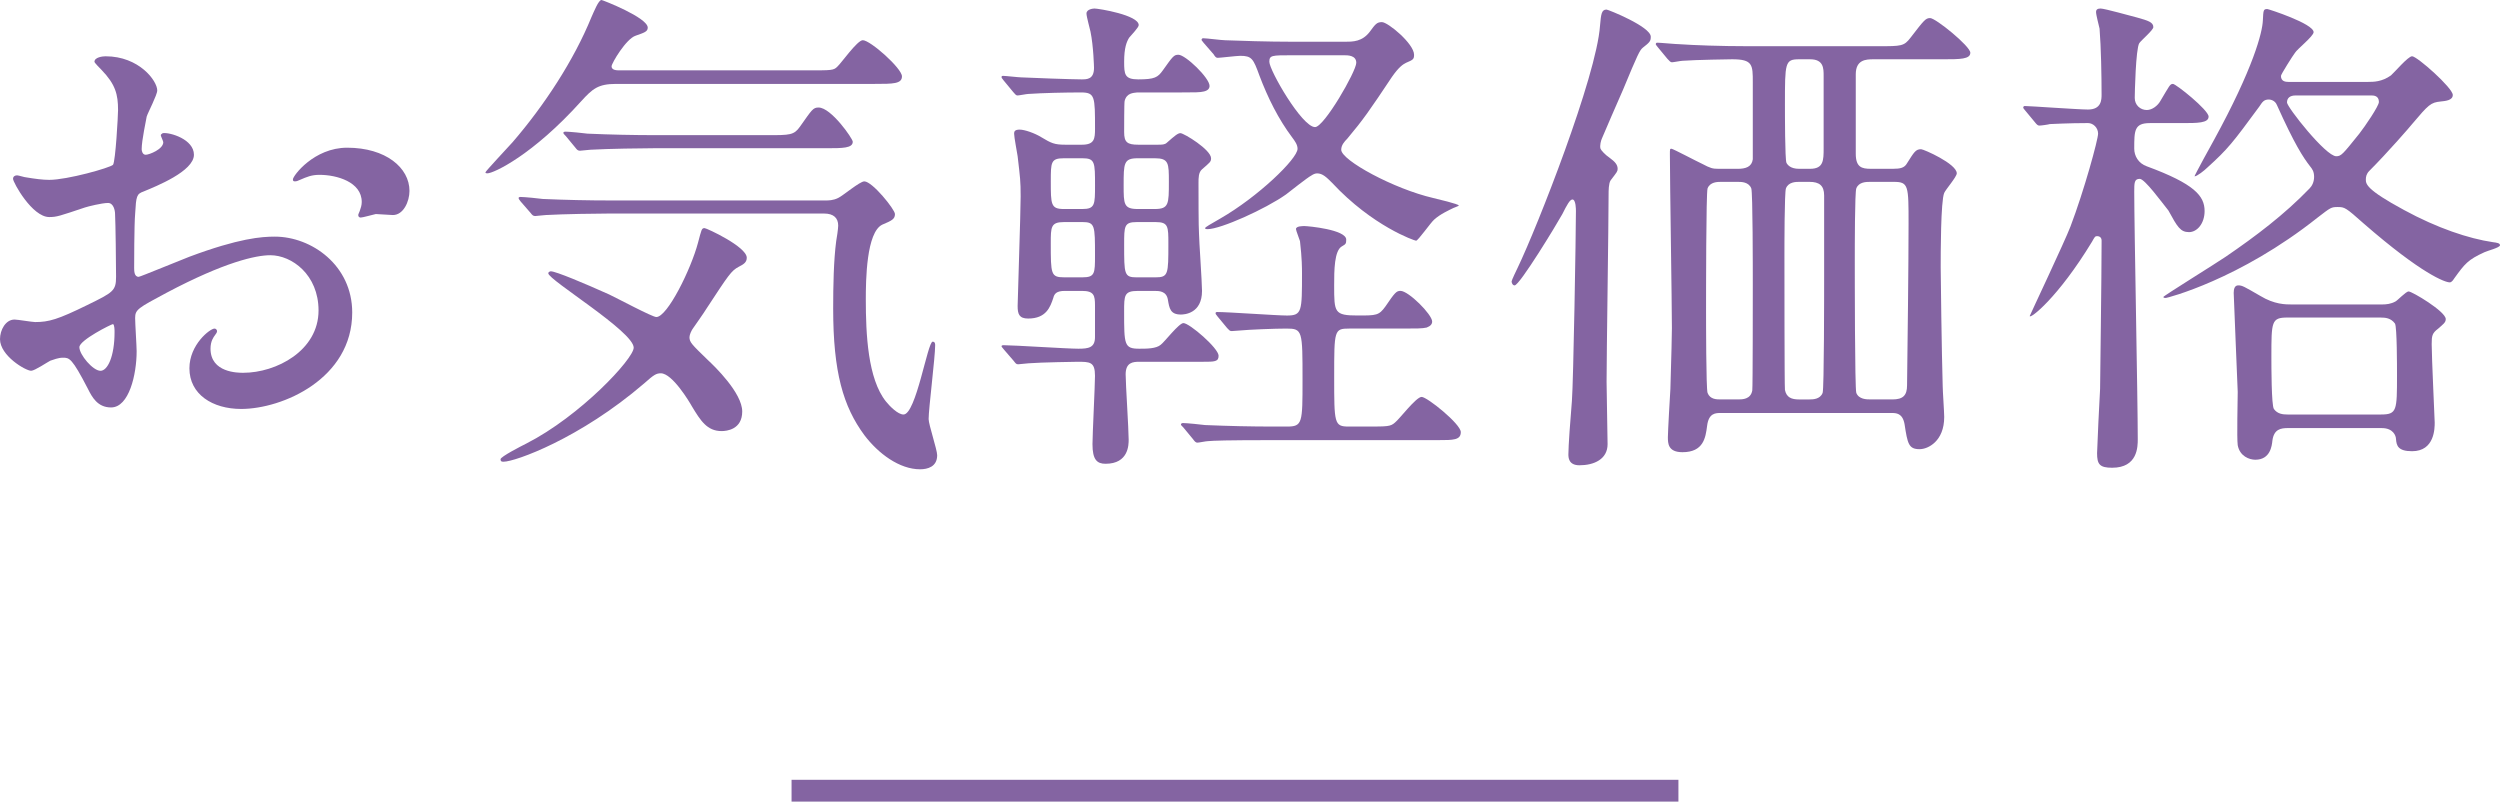
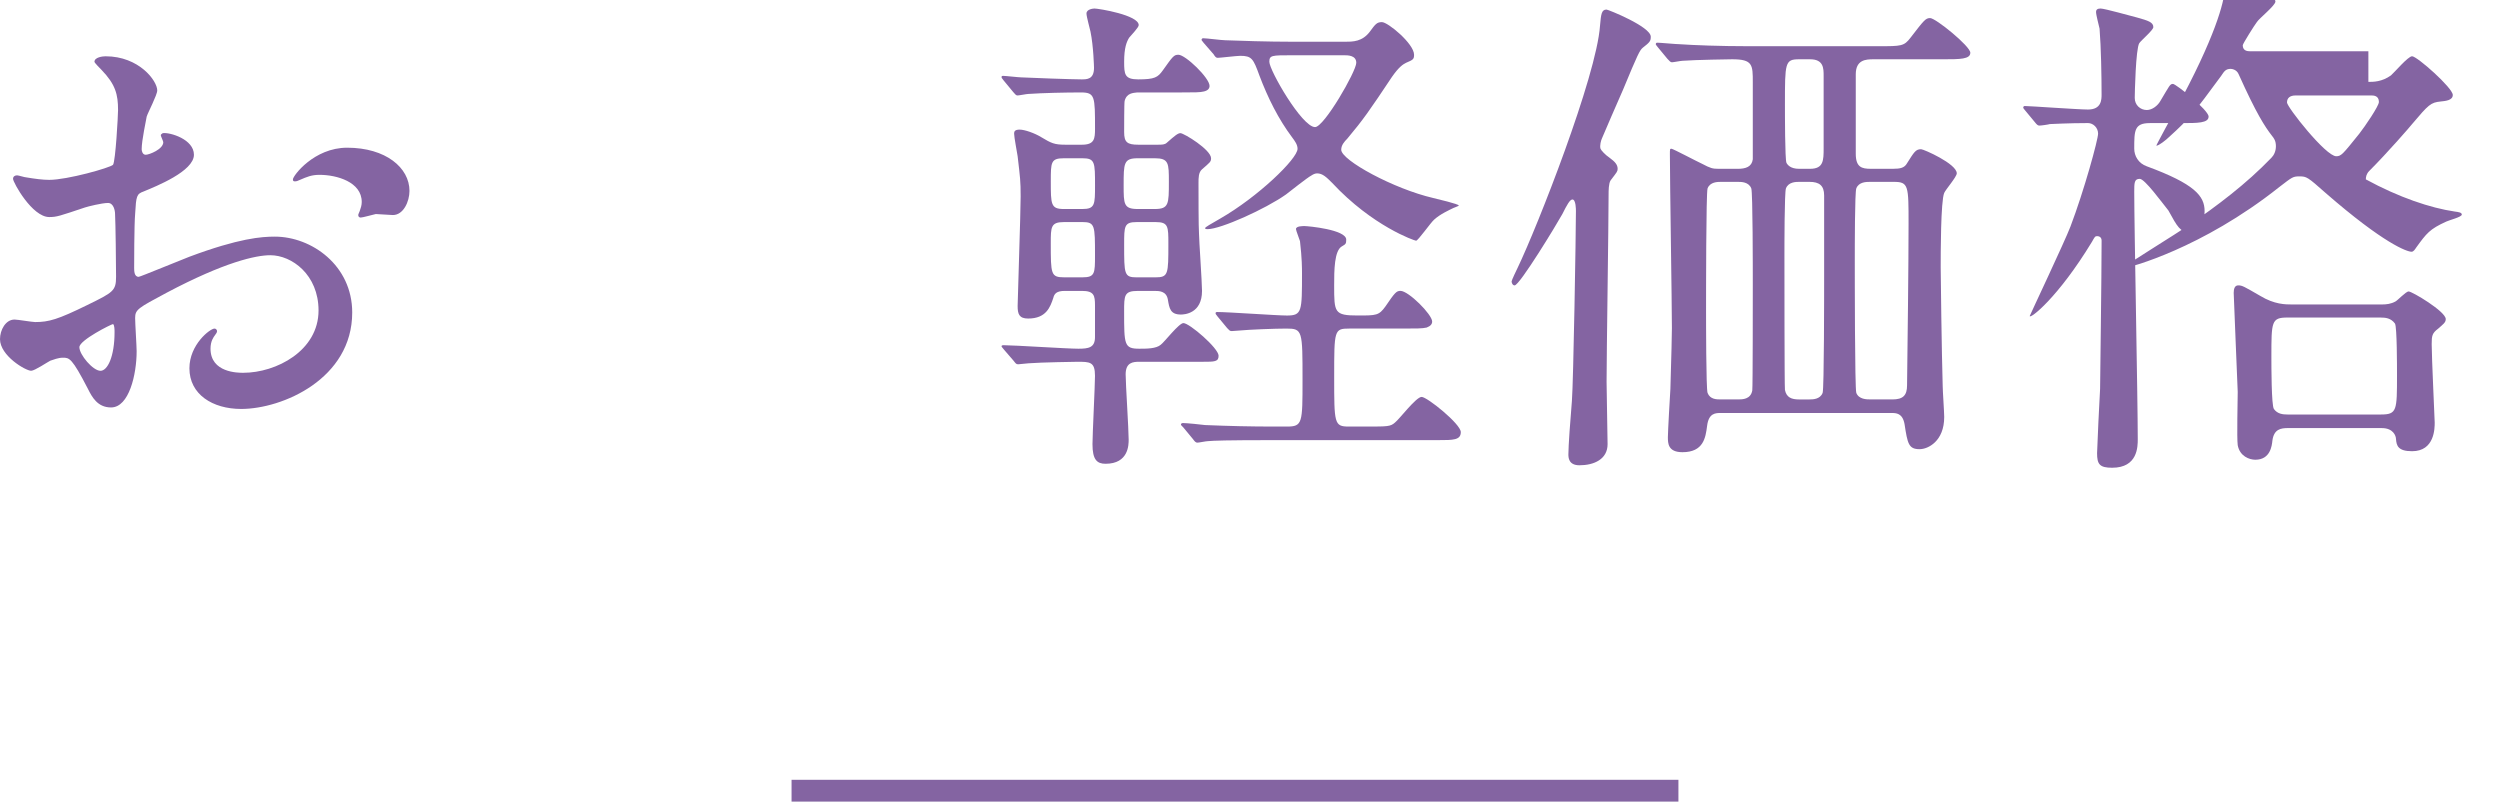
<svg xmlns="http://www.w3.org/2000/svg" version="1.1" id="レイヤー_1" x="0px" y="0px" viewBox="0 0 114.42 36.689" style="enable-background:new 0 0 114.42 36.689;" xml:space="preserve">
  <style type="text/css">
	.st0{fill:#8464A2;}
	.st1{fill:none;stroke:#8464A2;stroke-miterlimit:10;}
</style>
  <g>
    <path class="st0" d="M8.876,7.083c0,0.759-1.748,1.449-2.299,1.679   C6.254,8.876,6.231,8.968,6.186,9.773c-0.046,0.506-0.046,2.369-0.046,2.483   c0,0.138,0,0.414,0.207,0.414c0.069,0,1.955-0.782,2.322-0.92   c2.276-0.851,3.312-0.92,3.909-0.92c1.679,0,3.542,1.311,3.542,3.472   c0,3.036-3.196,4.415-5.082,4.415c-1.311,0-2.369-0.667-2.369-1.862   c0-1.081,0.943-1.817,1.15-1.817c0.069,0,0.115,0.069,0.115,0.115   c0,0.069-0.046,0.115-0.092,0.184c-0.069,0.092-0.207,0.276-0.207,0.621   c0,1.104,1.265,1.104,1.495,1.104c1.518,0,3.449-1.012,3.449-2.852   c0-1.633-1.219-2.529-2.208-2.529c-0.644,0-2.069,0.299-4.76,1.725   c-1.288,0.69-1.426,0.759-1.426,1.149c0,0.253,0.069,1.288,0.069,1.518   c0,1.058-0.345,2.575-1.172,2.575c-0.621,0-0.874-0.483-1.058-0.851   c-0.736-1.426-0.851-1.426-1.149-1.426c-0.207,0-0.437,0.092-0.575,0.138   c-0.138,0.069-0.713,0.46-0.874,0.46C1.173,16.97,0,16.281,0,15.521   C0,15.108,0.253,14.625,0.667,14.625c0.138,0,0.805,0.115,0.942,0.115   c0.621,0,1.035-0.115,2.392-0.782c1.173-0.575,1.311-0.644,1.311-1.288   c0-0.529-0.023-2.483-0.046-2.875c0-0.161-0.069-0.506-0.322-0.506   c-0.276,0-0.92,0.161-1.058,0.207C2.713,9.888,2.598,9.934,2.253,9.934   c-0.782,0-1.656-1.587-1.656-1.748c0-0.115,0.092-0.161,0.184-0.161   c0.069,0,0.345,0.092,0.414,0.092C1.609,8.186,1.955,8.232,2.253,8.232   c0.828,0,2.782-0.552,2.92-0.69c0.115-0.161,0.23-2.253,0.23-2.506   c0-0.713-0.115-1.173-0.759-1.84C4.599,3.15,4.323,2.875,4.323,2.829   c0-0.207,0.368-0.253,0.506-0.253c1.541,0,2.368,1.126,2.368,1.563   c0,0.207-0.437,1.035-0.483,1.196C6.691,5.496,6.484,6.416,6.484,6.83   c0,0.092,0.046,0.253,0.184,0.253c0.161,0,0.805-0.253,0.805-0.575   c0-0.046-0.115-0.276-0.115-0.322c0-0.023,0.046-0.069,0.092-0.092   C7.772,6.048,8.876,6.37,8.876,7.083z M3.633,15.89   c0,0.345,0.621,1.081,0.966,1.081c0.322,0,0.644-0.644,0.644-1.771   c0-0.092,0-0.322-0.069-0.368C5.105,14.832,3.633,15.568,3.633,15.89z    M18.741,8.738c0,0.483-0.276,1.104-0.759,1.104   c-0.138,0-0.667-0.046-0.782-0.046c-0.115,0.023-0.598,0.161-0.69,0.161   c-0.046,0-0.115-0.023-0.115-0.115c0-0.046,0.069-0.161,0.069-0.184   c0.046-0.138,0.092-0.253,0.092-0.414c0-0.92-1.149-1.242-1.932-1.242   c-0.368,0-0.575,0.092-0.896,0.23c-0.092,0.046-0.161,0.069-0.23,0.069   S13.406,8.278,13.406,8.209c0-0.161,0.965-1.449,2.483-1.449   C17.66,6.761,18.741,7.68,18.741,8.738z" />
-     <path class="st0" d="M28.197,3.84c-0.828,0-1.081,0.23-1.587,0.782   c-2.23,2.483-4.024,3.311-4.3,3.311c-0.046,0-0.092,0-0.092-0.046   s1.058-1.173,1.242-1.379c1.449-1.679,2.806-3.749,3.61-5.726   C27.186,0.529,27.392,0,27.53,0c0.046,0,2.116,0.805,2.116,1.265   c0,0.184-0.161,0.23-0.552,0.368c-0.437,0.138-1.104,1.265-1.104,1.403   c0,0.184,0.253,0.184,0.368,0.184h8.715c0.966,0,1.081,0,1.242-0.161   c0.184-0.161,0.92-1.219,1.173-1.219c0.345,0,1.793,1.288,1.793,1.655   c0,0.345-0.414,0.345-1.242,0.345H28.197z M33.026,19.73   c-0.667,0-0.966-0.483-1.356-1.127c-0.115-0.207-0.897-1.518-1.426-1.518   c-0.207,0-0.322,0.069-0.759,0.46c-2.943,2.529-5.91,3.587-6.438,3.587   c-0.069,0-0.138,0-0.138-0.115c0-0.115,0.943-0.598,1.173-0.713   c2.483-1.265,4.921-3.886,4.921-4.392c0-0.736-3.909-3.104-3.909-3.403   c0-0.069,0.092-0.092,0.115-0.092c0.229,0,1.541,0.552,2.667,1.058   c0.345,0.161,1.978,1.035,2.162,1.035c0.506,0,1.587-2.185,1.909-3.403   c0.161-0.598,0.161-0.667,0.299-0.667c0.092,0,1.932,0.851,1.932,1.356   c0,0.207-0.138,0.299-0.368,0.414c-0.345,0.184-0.46,0.368-1.472,1.909   c-0.092,0.161-0.552,0.805-0.644,0.943c-0.046,0.069-0.138,0.253-0.138,0.368   c0,0.23,0.092,0.322,0.828,1.035c0.322,0.299,1.586,1.518,1.586,2.369   C33.969,19.661,33.256,19.73,33.026,19.73z M27.875,9.773   c-0.529,0-2.092,0.023-2.897,0.069c-0.092,0-0.414,0.046-0.483,0.046   c-0.092,0-0.138-0.046-0.207-0.138L23.828,9.221   c-0.069-0.092-0.092-0.115-0.092-0.161c0-0.023,0.023-0.046,0.092-0.046   c0.161,0,0.874,0.069,1.012,0.092c1.058,0.046,2.069,0.069,3.15,0.069h9.773   c0.161,0,0.368,0,0.598-0.115c0.207-0.092,0.989-0.759,1.196-0.759   c0.368,0,1.403,1.288,1.403,1.495c0,0.23-0.138,0.299-0.575,0.483   c-0.736,0.345-0.759,2.552-0.759,3.426c0,1.586,0.092,3.633,0.92,4.668   c0.184,0.23,0.552,0.598,0.805,0.598c0.575,0,1.104-3.334,1.334-3.334   c0.115,0,0.115,0.115,0.115,0.161c0,0.552-0.299,2.897-0.299,3.38   c0,0.253,0.391,1.403,0.391,1.656c0,0.529-0.437,0.644-0.782,0.644   c-0.942,0-1.908-0.713-2.552-1.564c-0.966-1.311-1.426-2.874-1.426-5.794   c0-1.035,0.023-2.208,0.138-3.082c0.023-0.115,0.092-0.575,0.092-0.713   c0-0.345-0.207-0.552-0.644-0.552H27.875z M35.142,6.186c1.012,0,1.196,0,1.472-0.391   c0.552-0.782,0.598-0.874,0.851-0.874c0.575,0,1.564,1.426,1.564,1.564   c0,0.299-0.46,0.299-1.219,0.299h-7.887c-0.506,0-2.093,0.023-2.897,0.069   c-0.069,0-0.414,0.046-0.483,0.046c-0.092,0-0.138-0.046-0.207-0.138   l-0.437-0.529c-0.092-0.092-0.115-0.115-0.115-0.161   c0-0.023,0.046-0.046,0.092-0.046c0.161,0,0.874,0.069,1.012,0.092   c1.058,0.046,2.093,0.069,3.15,0.069H35.142z" />
    <path class="st0" d="M52.991,6.623c0.184,0,0.322,0,0.414-0.092   C53.772,6.208,53.91,6.094,54.025,6.094c0.161,0,1.403,0.759,1.403,1.15   c0,0.161-0.046,0.184-0.414,0.506c-0.161,0.138-0.161,0.391-0.161,0.621   c0,0.506,0,2.024,0.023,2.323c0,0.276,0.138,2.23,0.138,2.621   c0,1.035-0.805,1.081-0.966,1.081c-0.483,0-0.529-0.276-0.598-0.69   c-0.069-0.391-0.414-0.391-0.598-0.391h-0.782c-0.621,0-0.621,0.207-0.621,0.943   c0,1.518,0,1.702,0.69,1.702c0.345,0,0.782,0,0.989-0.184   c0.161-0.115,0.828-0.989,1.035-0.989c0.276,0,1.61,1.15,1.61,1.495   c0,0.276-0.184,0.276-0.736,0.276h-2.897c-0.276,0-0.621,0.023-0.621,0.575   c0,0.437,0.138,2.506,0.138,2.989c0,0.23,0,1.104-1.058,1.104   c-0.391,0-0.598-0.184-0.598-0.897c0-0.437,0.115-2.69,0.115-3.127   c0-0.644-0.23-0.644-0.805-0.644c-0.023,0-1.656,0.023-2.23,0.069   c-0.069,0-0.414,0.046-0.483,0.046c-0.092,0-0.115-0.046-0.207-0.161   l-0.437-0.506c-0.115-0.138-0.115-0.138-0.115-0.161   c0-0.046,0.069-0.046,0.092-0.046c0.483,0,2.897,0.161,3.426,0.161   c0.46,0,0.759-0.046,0.759-0.529V13.981c0-0.46-0.046-0.667-0.598-0.667h-0.782   c-0.391,0-0.483,0.138-0.529,0.322c-0.138,0.414-0.322,0.943-1.15,0.943   c-0.414,0-0.482-0.207-0.482-0.575c0-0.276,0.138-4.277,0.138-5.013   c0-0.713-0.023-0.851-0.138-1.84c-0.023-0.161-0.161-0.874-0.161-1.035   c0-0.092,0.023-0.184,0.253-0.184S47.357,6.094,47.656,6.278   c0.46,0.276,0.598,0.345,1.104,0.345h0.759c0.575,0,0.598-0.276,0.598-0.736   c0-1.472,0-1.656-0.644-1.656c-0.713,0-1.748,0.023-2.415,0.069   c-0.069,0-0.414,0.069-0.482,0.069c-0.092,0-0.115-0.069-0.207-0.161   l-0.437-0.529c-0.092-0.115-0.092-0.115-0.092-0.161   c0-0.046,0.046-0.046,0.069-0.046c0.115,0,0.713,0.069,0.828,0.069   c0.414,0.023,2.346,0.092,2.759,0.092c0.253,0,0.575,0,0.575-0.529   c0-0.023-0.023-0.989-0.161-1.656c-0.023-0.115-0.184-0.69-0.184-0.828   c0-0.207,0.322-0.23,0.368-0.23c0.184,0,2.023,0.299,2.023,0.759   c0,0.115-0.368,0.483-0.437,0.575c-0.115,0.184-0.23,0.46-0.23,1.104   c0,0.575,0.023,0.805,0.644,0.805c0.759,0,0.897-0.092,1.127-0.414   c0.459-0.644,0.506-0.713,0.713-0.713c0.322,0,1.425,1.058,1.425,1.426   c0,0.115-0.069,0.207-0.253,0.253C54.922,4.231,54.692,4.231,54.025,4.231h-1.978   c-0.184,0.023-0.483,0.023-0.575,0.391C51.45,4.691,51.45,5.933,51.45,6.048   c0,0.46,0.138,0.575,0.644,0.575H52.991z M49.542,9.566   c0.575,0,0.575-0.207,0.575-1.081c0-1.058,0-1.242-0.575-1.242h-0.851   c-0.598,0-0.598,0.184-0.598,1.058c0,1.058,0,1.265,0.598,1.265H49.542z    M48.69,10.164c-0.598,0-0.598,0.23-0.598,0.965c0,1.426,0,1.564,0.621,1.564   h0.828c0.575,0,0.575-0.184,0.575-1.012c0-1.357,0-1.518-0.575-1.518H48.69z    M52.853,9.566c0.644,0,0.644-0.23,0.644-1.242c0-0.851,0-1.081-0.644-1.081h-0.782   c-0.644,0-0.644,0.23-0.644,1.242c0,0.851,0,1.081,0.644,1.081H52.853z    M52.025,10.164c-0.575,0-0.575,0.184-0.575,1.035c0,1.356,0,1.495,0.575,1.495   h0.851c0.598,0,0.598-0.138,0.598-1.541c0-0.782,0-0.989-0.575-0.989H52.025z    M55.727,14.487c-0.092-0.115-0.092-0.115-0.092-0.161   c0-0.023,0.023-0.046,0.069-0.046c0.506,0,2.736,0.161,3.196,0.161   c0.69,0,0.69-0.184,0.69-1.932c0-0.207,0-0.69-0.092-1.472   c-0.023-0.092-0.184-0.483-0.184-0.552c0-0.138,0.299-0.138,0.391-0.138   c0.161,0,1.909,0.161,1.909,0.621c0,0.184-0.023,0.207-0.184,0.299   c-0.368,0.184-0.368,1.127-0.368,1.793c0,1.242,0,1.38,1.081,1.38   c0.851,0,0.966,0,1.265-0.414c0.437-0.644,0.506-0.713,0.69-0.713   c0.368,0,1.449,1.081,1.449,1.403c0,0.115-0.069,0.207-0.253,0.276   c-0.207,0.046-0.46,0.046-1.104,0.046h-2.438c-0.689,0-0.689,0.069-0.689,2.208   c0,2.139,0,2.277,0.667,2.277h0.782c1.012,0,1.127,0,1.334-0.184   c0.207-0.161,0.966-1.173,1.219-1.173s1.793,1.242,1.793,1.61   c0,0.368-0.345,0.368-1.035,0.368H58.188c-2.023,0-2.667,0.023-2.897,0.046   c-0.092,0-0.414,0.069-0.483,0.069c-0.092,0-0.138-0.069-0.207-0.161   l-0.437-0.529c-0.092-0.092-0.115-0.115-0.115-0.138   c0-0.046,0.046-0.069,0.092-0.069c0.161,0,0.851,0.069,1.012,0.092   c1.127,0.046,2.07,0.069,3.15,0.069h0.598c0.713,0,0.713-0.161,0.713-2.139   c0-2.253,0-2.346-0.736-2.346c-0.529,0-1.702,0.046-2.185,0.092   c-0.046,0-0.276,0.023-0.322,0.023c-0.092,0-0.115-0.046-0.207-0.138   L55.727,14.487z M61.591,1.909c0.322,0,0.759,0,1.104-0.46   c0.253-0.345,0.322-0.437,0.552-0.437c0.276,0,1.472,0.989,1.472,1.495   c0,0.207-0.046,0.23-0.368,0.368c-0.138,0.069-0.322,0.184-0.644,0.644   c-1.012,1.518-1.311,1.955-2.046,2.829c-0.138,0.138-0.276,0.299-0.276,0.506   c0,0.483,2.415,1.793,4.208,2.208c0.184,0.046,1.173,0.276,1.173,0.345   c0,0.023-0.207,0.092-0.253,0.115c-0.184,0.092-0.598,0.276-0.874,0.529   c-0.161,0.138-0.736,0.966-0.828,0.966c-0.069,0-2-0.667-3.84-2.645   c-0.253-0.253-0.437-0.437-0.69-0.437c-0.092,0-0.184,0.046-0.253,0.092   c-0.184,0.092-0.989,0.736-1.172,0.874c-0.943,0.667-2.99,1.587-3.587,1.587   c-0.046,0-0.115,0-0.115-0.046s0.253-0.184,0.69-0.437   c1.725-0.989,3.542-2.736,3.542-3.196c0-0.184-0.115-0.345-0.253-0.529   c-0.621-0.828-1.104-1.794-1.495-2.829c-0.276-0.759-0.345-0.896-0.874-0.896   c-0.161,0-0.92,0.092-1.035,0.092c-0.069,0-0.115-0.046-0.184-0.161l-0.46-0.529   c-0.092-0.115-0.092-0.115-0.092-0.138c0-0.046,0.046-0.069,0.069-0.069   c0.161,0,0.851,0.092,1.012,0.092c0.667,0.023,1.863,0.069,3.173,0.069H61.591z    M59.13,2.529c-0.92,0-1.035,0-1.035,0.299c0,0.391,1.495,2.989,2.093,2.989   c0.414,0,1.886-2.553,1.886-2.943c0-0.345-0.391-0.345-0.552-0.345H59.13z" />
    <path class="st0" d="M73.668,7.221c0.253,0.184,0.368,0.322,0.368,0.506   c0,0.115-0.023,0.138-0.322,0.529c-0.092,0.138-0.092,0.483-0.092,0.644   c0,1.357-0.092,7.358-0.092,8.577c0,0.46,0.046,2.438,0.046,2.852   c0,0.69-0.621,0.966-1.288,0.966c-0.506,0-0.506-0.368-0.506-0.506   c0-0.368,0.092-1.633,0.161-2.438c0.069-0.897,0.184-7.657,0.184-8.692   c0-0.069,0-0.529-0.161-0.529c-0.115,0-0.253,0.253-0.46,0.667   c-0.253,0.46-1.955,3.265-2.185,3.265c-0.092,0-0.138-0.115-0.138-0.184   c0-0.046,0.229-0.529,0.276-0.621c0.896-1.862,3.61-8.761,3.771-11.083   c0.046-0.529,0.069-0.736,0.299-0.736c0.069,0,2.024,0.782,2.024,1.242   c0,0.207-0.046,0.253-0.368,0.506c-0.138,0.115-0.23,0.299-0.897,1.909   c-0.161,0.368-0.966,2.208-0.966,2.23c-0.046,0.092-0.115,0.345-0.069,0.483   C73.277,6.875,73.461,7.083,73.668,7.221z M79.532,7.727   c0.368,0,0.644-0.092,0.69-0.437V3.771c0-0.805,0-1.058-0.943-1.058   c-0.046,0-1.679,0.023-2.277,0.069c-0.069,0-0.414,0.069-0.483,0.069   c-0.069,0-0.115-0.069-0.207-0.161l-0.437-0.529   c-0.092-0.115-0.092-0.115-0.092-0.138c0-0.046,0.023-0.069,0.069-0.069   c0.138,0,0.851,0.069,1.012,0.069c0.667,0.046,1.862,0.092,3.15,0.092h5.956   c1.058,0,1.173,0,1.472-0.391c0.621-0.805,0.69-0.897,0.897-0.897   c0.253,0,1.839,1.288,1.839,1.587s-0.483,0.299-1.242,0.299h-3.196   c-0.345,0-0.805,0.023-0.805,0.69v3.633c0,0.621,0.276,0.69,0.69,0.69h1.012   c0.345,0,0.529-0.046,0.644-0.253c0.322-0.506,0.391-0.644,0.644-0.644   c0.115,0,1.633,0.667,1.633,1.104c0,0.161-0.506,0.736-0.575,0.897   c-0.161,0.368-0.161,2.829-0.161,3.403c0,0.345,0.046,3.909,0.092,5.45   c0,0.207,0.069,1.173,0.069,1.403c0,1.104-0.736,1.472-1.126,1.472   c-0.506,0-0.552-0.253-0.69-1.15c-0.092-0.506-0.391-0.506-0.598-0.506h-7.818   c-0.23,0-0.552,0-0.621,0.598c-0.069,0.529-0.161,1.196-1.127,1.196   c-0.667,0-0.667-0.414-0.667-0.69c0-0.23,0.092-1.863,0.115-2.208   c0.046-1.403,0.069-2.622,0.069-2.783c0-1.126-0.092-6.691-0.092-7.956   c0-0.23,0-0.253,0.069-0.253c0.069,0,1.196,0.598,1.403,0.69   c0.391,0.207,0.483,0.23,0.759,0.23H79.532z M79.555,18.281   c0.184,0,0.575,0,0.644-0.414c0.023-0.207,0.023-4.323,0.023-4.852   c0-0.713,0-4.208-0.069-4.392c-0.115-0.299-0.46-0.299-0.598-0.299h-0.805   c-0.138,0-0.483,0-0.598,0.299c-0.069,0.184-0.069,4.875-0.069,5.588   c0,0.437,0,3.587,0.069,3.771c0.115,0.299,0.414,0.299,0.598,0.299H79.555z    M82.82,18.281c0.138,0,0.483,0,0.598-0.299c0.069-0.184,0.069-4.599,0.069-5.312   V8.945c0-0.46-0.23-0.621-0.667-0.621h-0.483c-0.138,0-0.483,0-0.598,0.299   c-0.069,0.184-0.069,2.645-0.069,3.036c0,0.598,0,6.001,0.023,6.186   c0.069,0.345,0.299,0.437,0.644,0.437H82.82z M82.337,2.713   c-0.644,0-0.644,0.161-0.644,2.07c0,0.414,0,2.506,0.069,2.667   c0.046,0.092,0.184,0.276,0.575,0.276h0.506c0.621,0,0.621-0.391,0.621-0.943   V3.472c0-0.345,0-0.759-0.621-0.759H82.337z M86.615,18.281   c0.483,0,0.667-0.184,0.667-0.644c0.023-1.793,0.069-5.473,0.069-7.404   c0-1.725,0-1.909-0.667-1.909h-1.104c-0.161,0-0.506,0-0.621,0.299   c-0.069,0.184-0.069,2.645-0.069,3.334c0,0.598,0,5.841,0.069,6.024   c0.115,0.299,0.483,0.299,0.621,0.299H86.615z" />
-     <path class="st0" d="M98.393,5.634c-0.713,0-0.713,0.345-0.713,1.173   c0,0.322,0.184,0.667,0.575,0.805c2.185,0.805,2.645,1.357,2.645,2.046   c0,0.575-0.345,0.966-0.713,0.966c-0.391,0-0.529-0.229-0.943-0.989   c-0.299-0.368-1.081-1.449-1.311-1.449c-0.253,0-0.253,0.184-0.253,0.598   c0,1.61,0.161,9.52,0.161,11.313c0,0.345,0,1.311-1.173,1.311   c-0.575,0-0.689-0.161-0.689-0.667c0-0.184,0.115-2.622,0.138-2.943   c0-0.299,0.069-5.105,0.069-6.784c0-0.161-0.115-0.207-0.207-0.207   c-0.092,0-0.115,0.046-0.23,0.253c-1.564,2.576-2.852,3.564-2.852,3.403   c0-0.023,1.61-3.426,1.863-4.093c0.621-1.632,1.265-3.978,1.265-4.254   s-0.23-0.483-0.46-0.483c-0.897,0-1.679,0.046-1.748,0.046   c-0.069,0.023-0.391,0.069-0.483,0.069c-0.069,0-0.115-0.046-0.207-0.161   L92.69,5.059c-0.046-0.046-0.092-0.115-0.092-0.138   c0-0.046,0.046-0.069,0.069-0.069c0.23,0,2.46,0.161,2.897,0.161   c0.621,0,0.621-0.46,0.621-0.69c0-0.851-0.023-2.139-0.092-3.013   c-0.023-0.115-0.161-0.621-0.161-0.759c0-0.115,0.069-0.161,0.207-0.161   c0.184,0,1.403,0.345,1.679,0.414c0.483,0.138,0.736,0.207,0.736,0.437   c0,0.138-0.552,0.598-0.644,0.736c-0.161,0.253-0.207,2.3-0.207,2.506   c0,0.322,0.253,0.552,0.552,0.552c0.253,0,0.506-0.207,0.621-0.414   C99.29,3.932,99.312,3.84,99.451,3.84c0.138,0,1.632,1.196,1.632,1.495   s-0.506,0.299-1.218,0.299H98.393z M108.396,3.748c0.23,0,0.621,0,1.035-0.299   c0.161-0.138,0.782-0.874,0.965-0.874c0.23,0,1.863,1.449,1.863,1.771   c0,0.253-0.345,0.276-0.552,0.299c-0.46,0.046-0.552,0.138-1.311,1.035   c-0.069,0.092-1.126,1.311-1.955,2.139c-0.138,0.138-0.161,0.276-0.161,0.391   c0,0.207,0,0.459,1.748,1.402c1.518,0.828,2.966,1.311,4.07,1.472   c0.184,0.023,0.322,0.046,0.322,0.138c0,0.115-0.575,0.253-0.713,0.322   c-0.759,0.345-0.897,0.529-1.38,1.196c-0.046,0.069-0.115,0.184-0.207,0.184   c-0.207,0-1.265-0.368-3.933-2.69c-0.828-0.736-0.874-0.759-1.195-0.759   c-0.299,0-0.322,0.023-0.92,0.483c-3.587,2.851-6.898,3.679-6.944,3.679   c-0.046,0-0.115,0-0.115-0.046c0-0.046,2.415-1.541,2.852-1.84   c1.379-0.943,2.69-1.932,3.84-3.127c0.115-0.115,0.207-0.299,0.207-0.529   c0-0.253-0.092-0.368-0.184-0.483c-0.322-0.414-0.712-1.012-1.518-2.805   c-0.092-0.23-0.322-0.253-0.368-0.253c-0.23,0-0.299,0.115-0.437,0.322   c-1.219,1.656-1.426,1.932-2.392,2.805c-0.115,0.115-0.46,0.391-0.575,0.391   c-0.023,0,0.828-1.563,0.874-1.633c1.84-3.357,2.231-4.967,2.254-5.496   c0.023-0.483,0.023-0.529,0.207-0.529c0.046,0,2.116,0.667,2.116,1.058   c0,0.184-0.759,0.782-0.851,0.943c-0.092,0.115-0.644,0.989-0.644,1.058   c0,0.253,0.207,0.276,0.345,0.276H108.396z M104.716,19.592   c-0.322,0-0.644,0.046-0.713,0.575c-0.023,0.23-0.092,0.874-0.782,0.874   c-0.276,0-0.713-0.161-0.805-0.667c-0.046-0.345,0-2.046,0-2.438   c0-0.046-0.184-4.415-0.184-4.53c0-0.184,0.046-0.345,0.207-0.345   c0.184,0,0.253,0.046,1.012,0.483c0.644,0.391,1.15,0.391,1.449,0.391h4.116   c0.207,0,0.414-0.023,0.621-0.138c0.092-0.046,0.483-0.459,0.598-0.459   c0.161,0,1.702,0.919,1.702,1.265c0,0.161-0.115,0.23-0.345,0.437   c-0.276,0.207-0.299,0.322-0.299,0.713c0,0.575,0.138,3.473,0.138,3.587   c0,0.253,0,1.311-1.035,1.311c-0.644,0-0.712-0.253-0.736-0.552   c0-0.161-0.138-0.506-0.644-0.506H104.716z M104.693,14.533   c-0.736,0-0.736,0.184-0.736,1.794c0,0.437,0,2.23,0.115,2.391   c0.161,0.23,0.414,0.253,0.621,0.253h4.277c0.736,0,0.736-0.184,0.736-1.793   c0-0.437,0-2.208-0.092-2.368c-0.184-0.253-0.437-0.276-0.644-0.276H104.693z    M105.062,4.369c-0.253,0-0.391,0.115-0.391,0.322s1.771,2.46,2.253,2.46   c0.23,0,0.299-0.092,1.058-1.035c0.253-0.322,0.896-1.265,0.896-1.449   c0-0.299-0.253-0.299-0.368-0.299H105.062z" />
+     <path class="st0" d="M98.393,5.634c-0.713,0-0.713,0.345-0.713,1.173   c0,0.322,0.184,0.667,0.575,0.805c2.185,0.805,2.645,1.357,2.645,2.046   c0,0.575-0.345,0.966-0.713,0.966c-0.391,0-0.529-0.229-0.943-0.989   c-0.299-0.368-1.081-1.449-1.311-1.449c-0.253,0-0.253,0.184-0.253,0.598   c0,1.61,0.161,9.52,0.161,11.313c0,0.345,0,1.311-1.173,1.311   c-0.575,0-0.689-0.161-0.689-0.667c0-0.184,0.115-2.622,0.138-2.943   c0-0.299,0.069-5.105,0.069-6.784c0-0.161-0.115-0.207-0.207-0.207   c-0.092,0-0.115,0.046-0.23,0.253c-1.564,2.576-2.852,3.564-2.852,3.403   c0-0.023,1.61-3.426,1.863-4.093c0.621-1.632,1.265-3.978,1.265-4.254   s-0.23-0.483-0.46-0.483c-0.897,0-1.679,0.046-1.748,0.046   c-0.069,0.023-0.391,0.069-0.483,0.069c-0.069,0-0.115-0.046-0.207-0.161   L92.69,5.059c-0.046-0.046-0.092-0.115-0.092-0.138   c0-0.046,0.046-0.069,0.069-0.069c0.23,0,2.46,0.161,2.897,0.161   c0.621,0,0.621-0.46,0.621-0.69c0-0.851-0.023-2.139-0.092-3.013   c-0.023-0.115-0.161-0.621-0.161-0.759c0-0.115,0.069-0.161,0.207-0.161   c0.184,0,1.403,0.345,1.679,0.414c0.483,0.138,0.736,0.207,0.736,0.437   c0,0.138-0.552,0.598-0.644,0.736c-0.161,0.253-0.207,2.3-0.207,2.506   c0,0.322,0.253,0.552,0.552,0.552c0.253,0,0.506-0.207,0.621-0.414   C99.29,3.932,99.312,3.84,99.451,3.84c0.138,0,1.632,1.196,1.632,1.495   s-0.506,0.299-1.218,0.299H98.393z M108.396,3.748c0.23,0,0.621,0,1.035-0.299   c0.161-0.138,0.782-0.874,0.965-0.874c0.23,0,1.863,1.449,1.863,1.771   c0,0.253-0.345,0.276-0.552,0.299c-0.46,0.046-0.552,0.138-1.311,1.035   c-0.069,0.092-1.126,1.311-1.955,2.139c-0.138,0.138-0.161,0.276-0.161,0.391   c1.518,0.828,2.966,1.311,4.07,1.472   c0.184,0.023,0.322,0.046,0.322,0.138c0,0.115-0.575,0.253-0.713,0.322   c-0.759,0.345-0.897,0.529-1.38,1.196c-0.046,0.069-0.115,0.184-0.207,0.184   c-0.207,0-1.265-0.368-3.933-2.69c-0.828-0.736-0.874-0.759-1.195-0.759   c-0.299,0-0.322,0.023-0.92,0.483c-3.587,2.851-6.898,3.679-6.944,3.679   c-0.046,0-0.115,0-0.115-0.046c0-0.046,2.415-1.541,2.852-1.84   c1.379-0.943,2.69-1.932,3.84-3.127c0.115-0.115,0.207-0.299,0.207-0.529   c0-0.253-0.092-0.368-0.184-0.483c-0.322-0.414-0.712-1.012-1.518-2.805   c-0.092-0.23-0.322-0.253-0.368-0.253c-0.23,0-0.299,0.115-0.437,0.322   c-1.219,1.656-1.426,1.932-2.392,2.805c-0.115,0.115-0.46,0.391-0.575,0.391   c-0.023,0,0.828-1.563,0.874-1.633c1.84-3.357,2.231-4.967,2.254-5.496   c0.023-0.483,0.023-0.529,0.207-0.529c0.046,0,2.116,0.667,2.116,1.058   c0,0.184-0.759,0.782-0.851,0.943c-0.092,0.115-0.644,0.989-0.644,1.058   c0,0.253,0.207,0.276,0.345,0.276H108.396z M104.716,19.592   c-0.322,0-0.644,0.046-0.713,0.575c-0.023,0.23-0.092,0.874-0.782,0.874   c-0.276,0-0.713-0.161-0.805-0.667c-0.046-0.345,0-2.046,0-2.438   c0-0.046-0.184-4.415-0.184-4.53c0-0.184,0.046-0.345,0.207-0.345   c0.184,0,0.253,0.046,1.012,0.483c0.644,0.391,1.15,0.391,1.449,0.391h4.116   c0.207,0,0.414-0.023,0.621-0.138c0.092-0.046,0.483-0.459,0.598-0.459   c0.161,0,1.702,0.919,1.702,1.265c0,0.161-0.115,0.23-0.345,0.437   c-0.276,0.207-0.299,0.322-0.299,0.713c0,0.575,0.138,3.473,0.138,3.587   c0,0.253,0,1.311-1.035,1.311c-0.644,0-0.712-0.253-0.736-0.552   c0-0.161-0.138-0.506-0.644-0.506H104.716z M104.693,14.533   c-0.736,0-0.736,0.184-0.736,1.794c0,0.437,0,2.23,0.115,2.391   c0.161,0.23,0.414,0.253,0.621,0.253h4.277c0.736,0,0.736-0.184,0.736-1.793   c0-0.437,0-2.208-0.092-2.368c-0.184-0.253-0.437-0.276-0.644-0.276H104.693z    M105.062,4.369c-0.253,0-0.391,0.115-0.391,0.322s1.771,2.46,2.253,2.46   c0.23,0,0.299-0.092,1.058-1.035c0.253-0.322,0.896-1.265,0.896-1.449   c0-0.299-0.253-0.299-0.368-0.299H105.062z" />
  </g>
  <line class="st1" x1="36.228" y1="36.189" x2="76.818" y2="36.189" />
</svg>